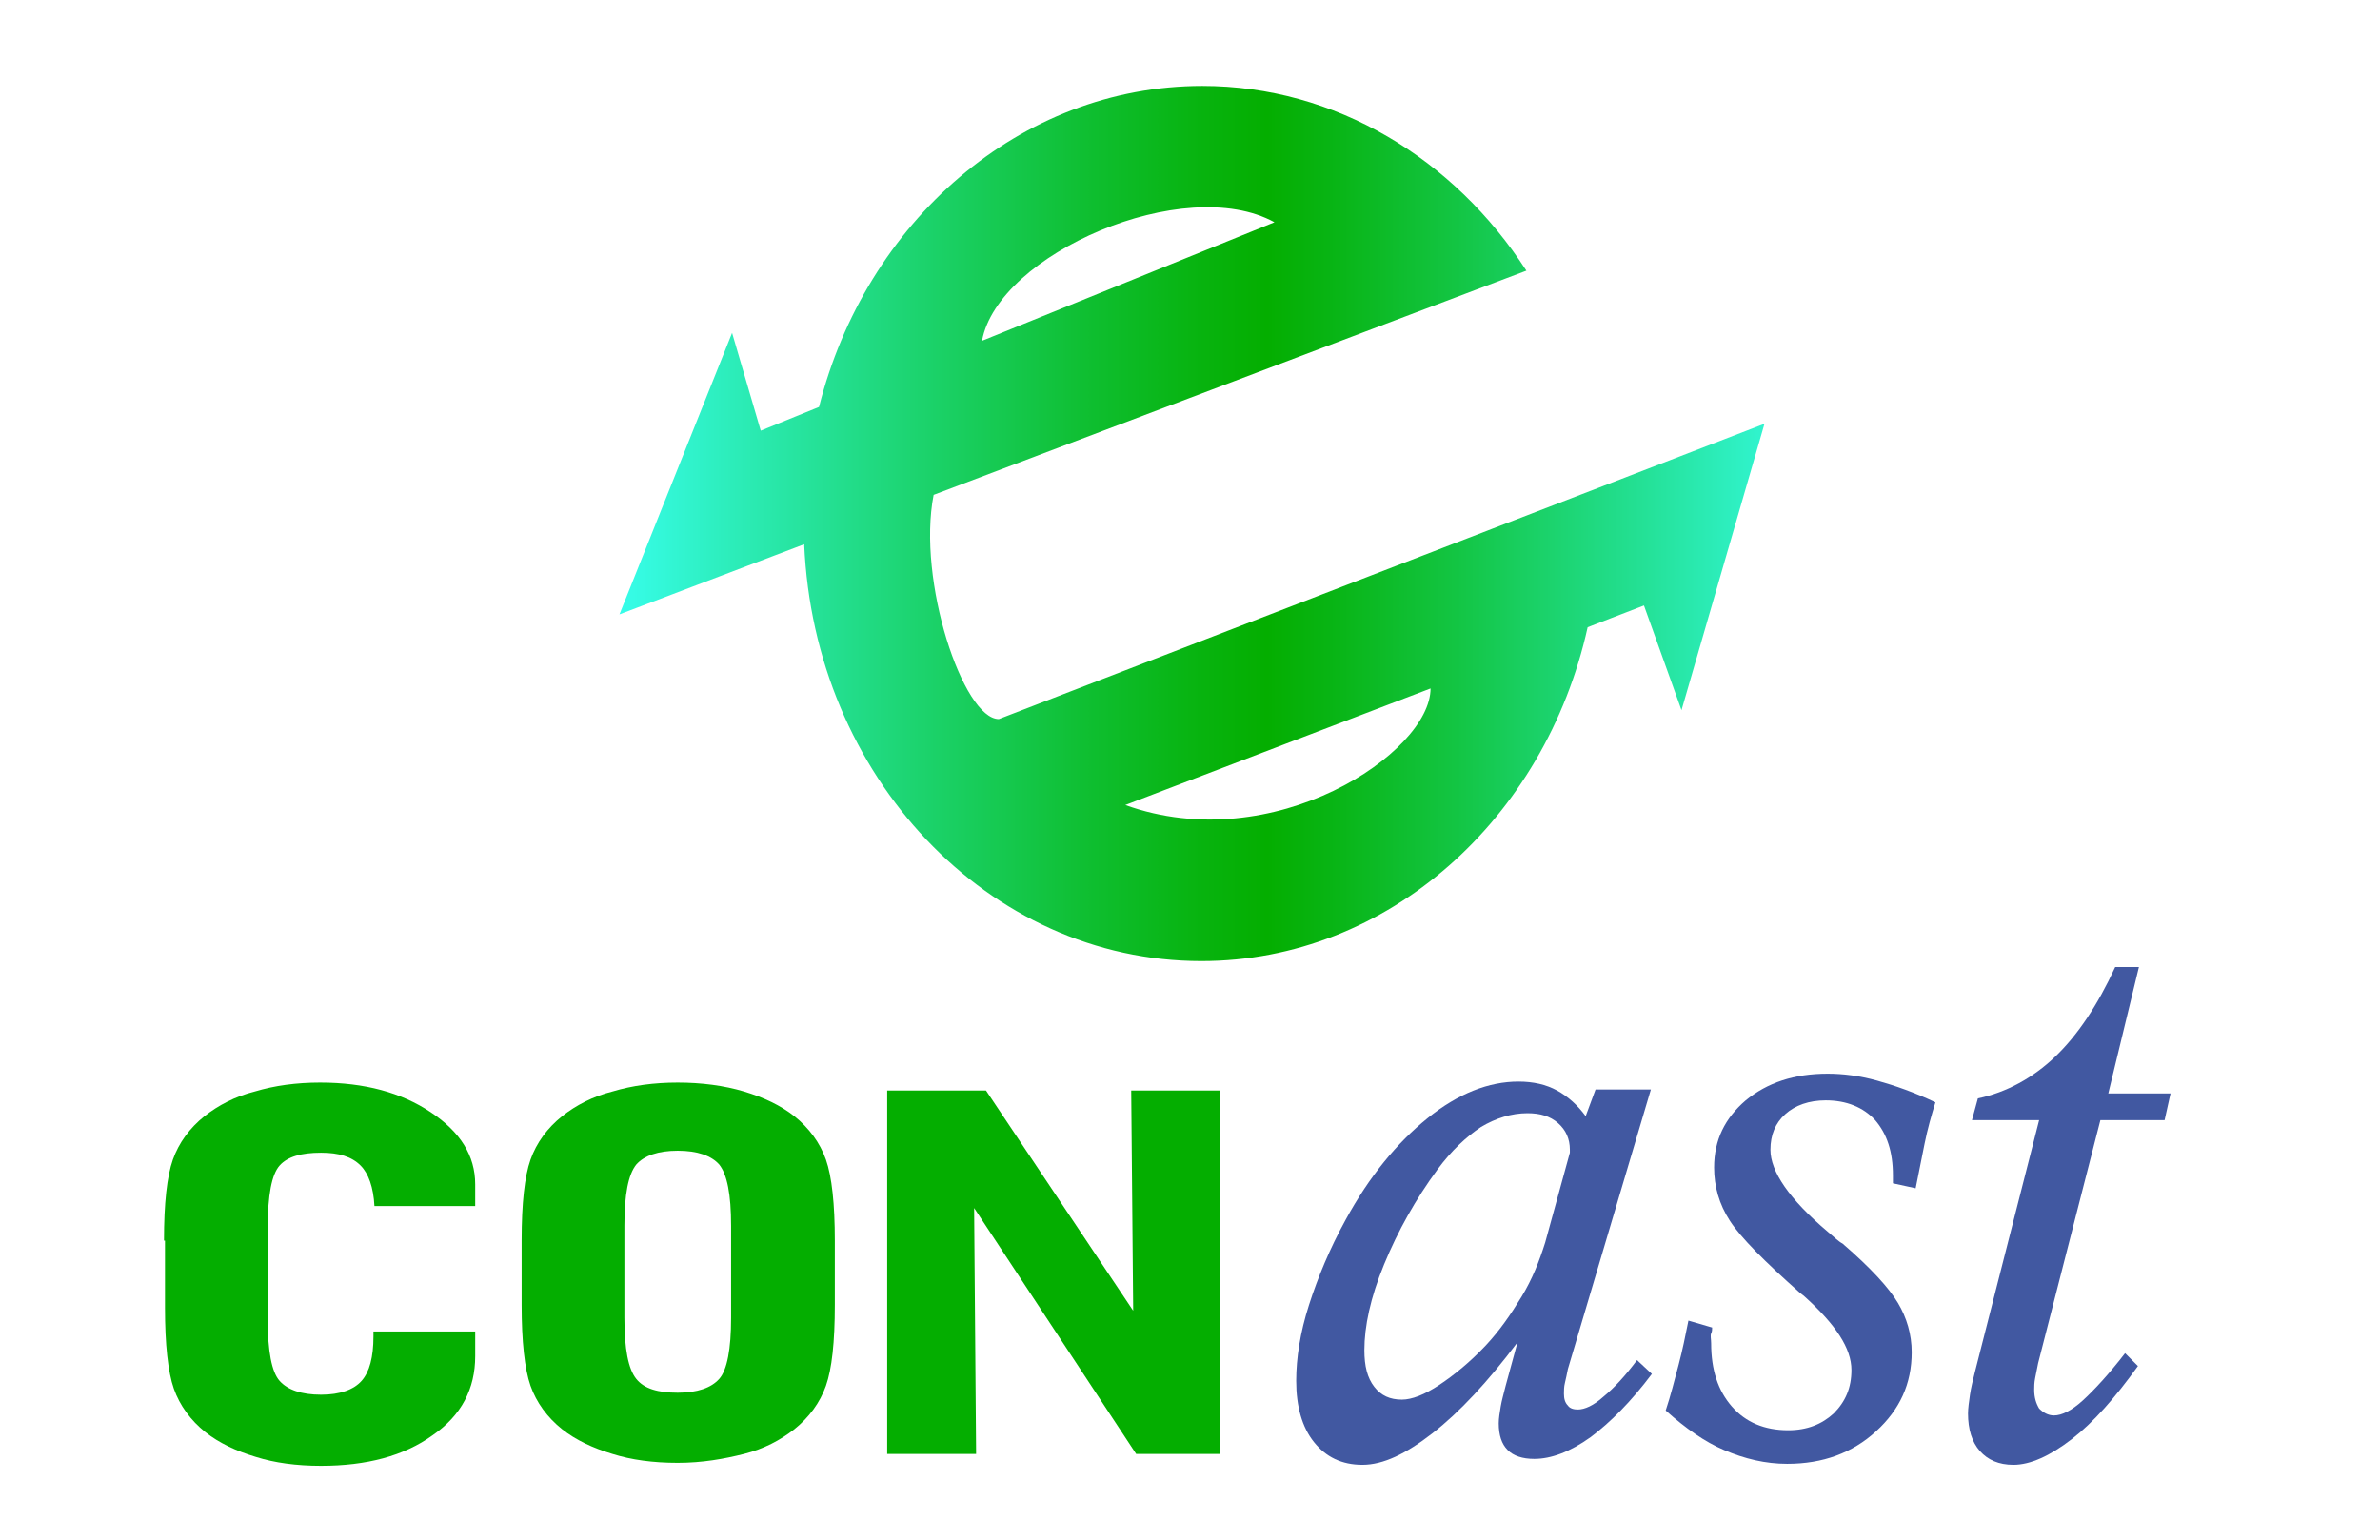
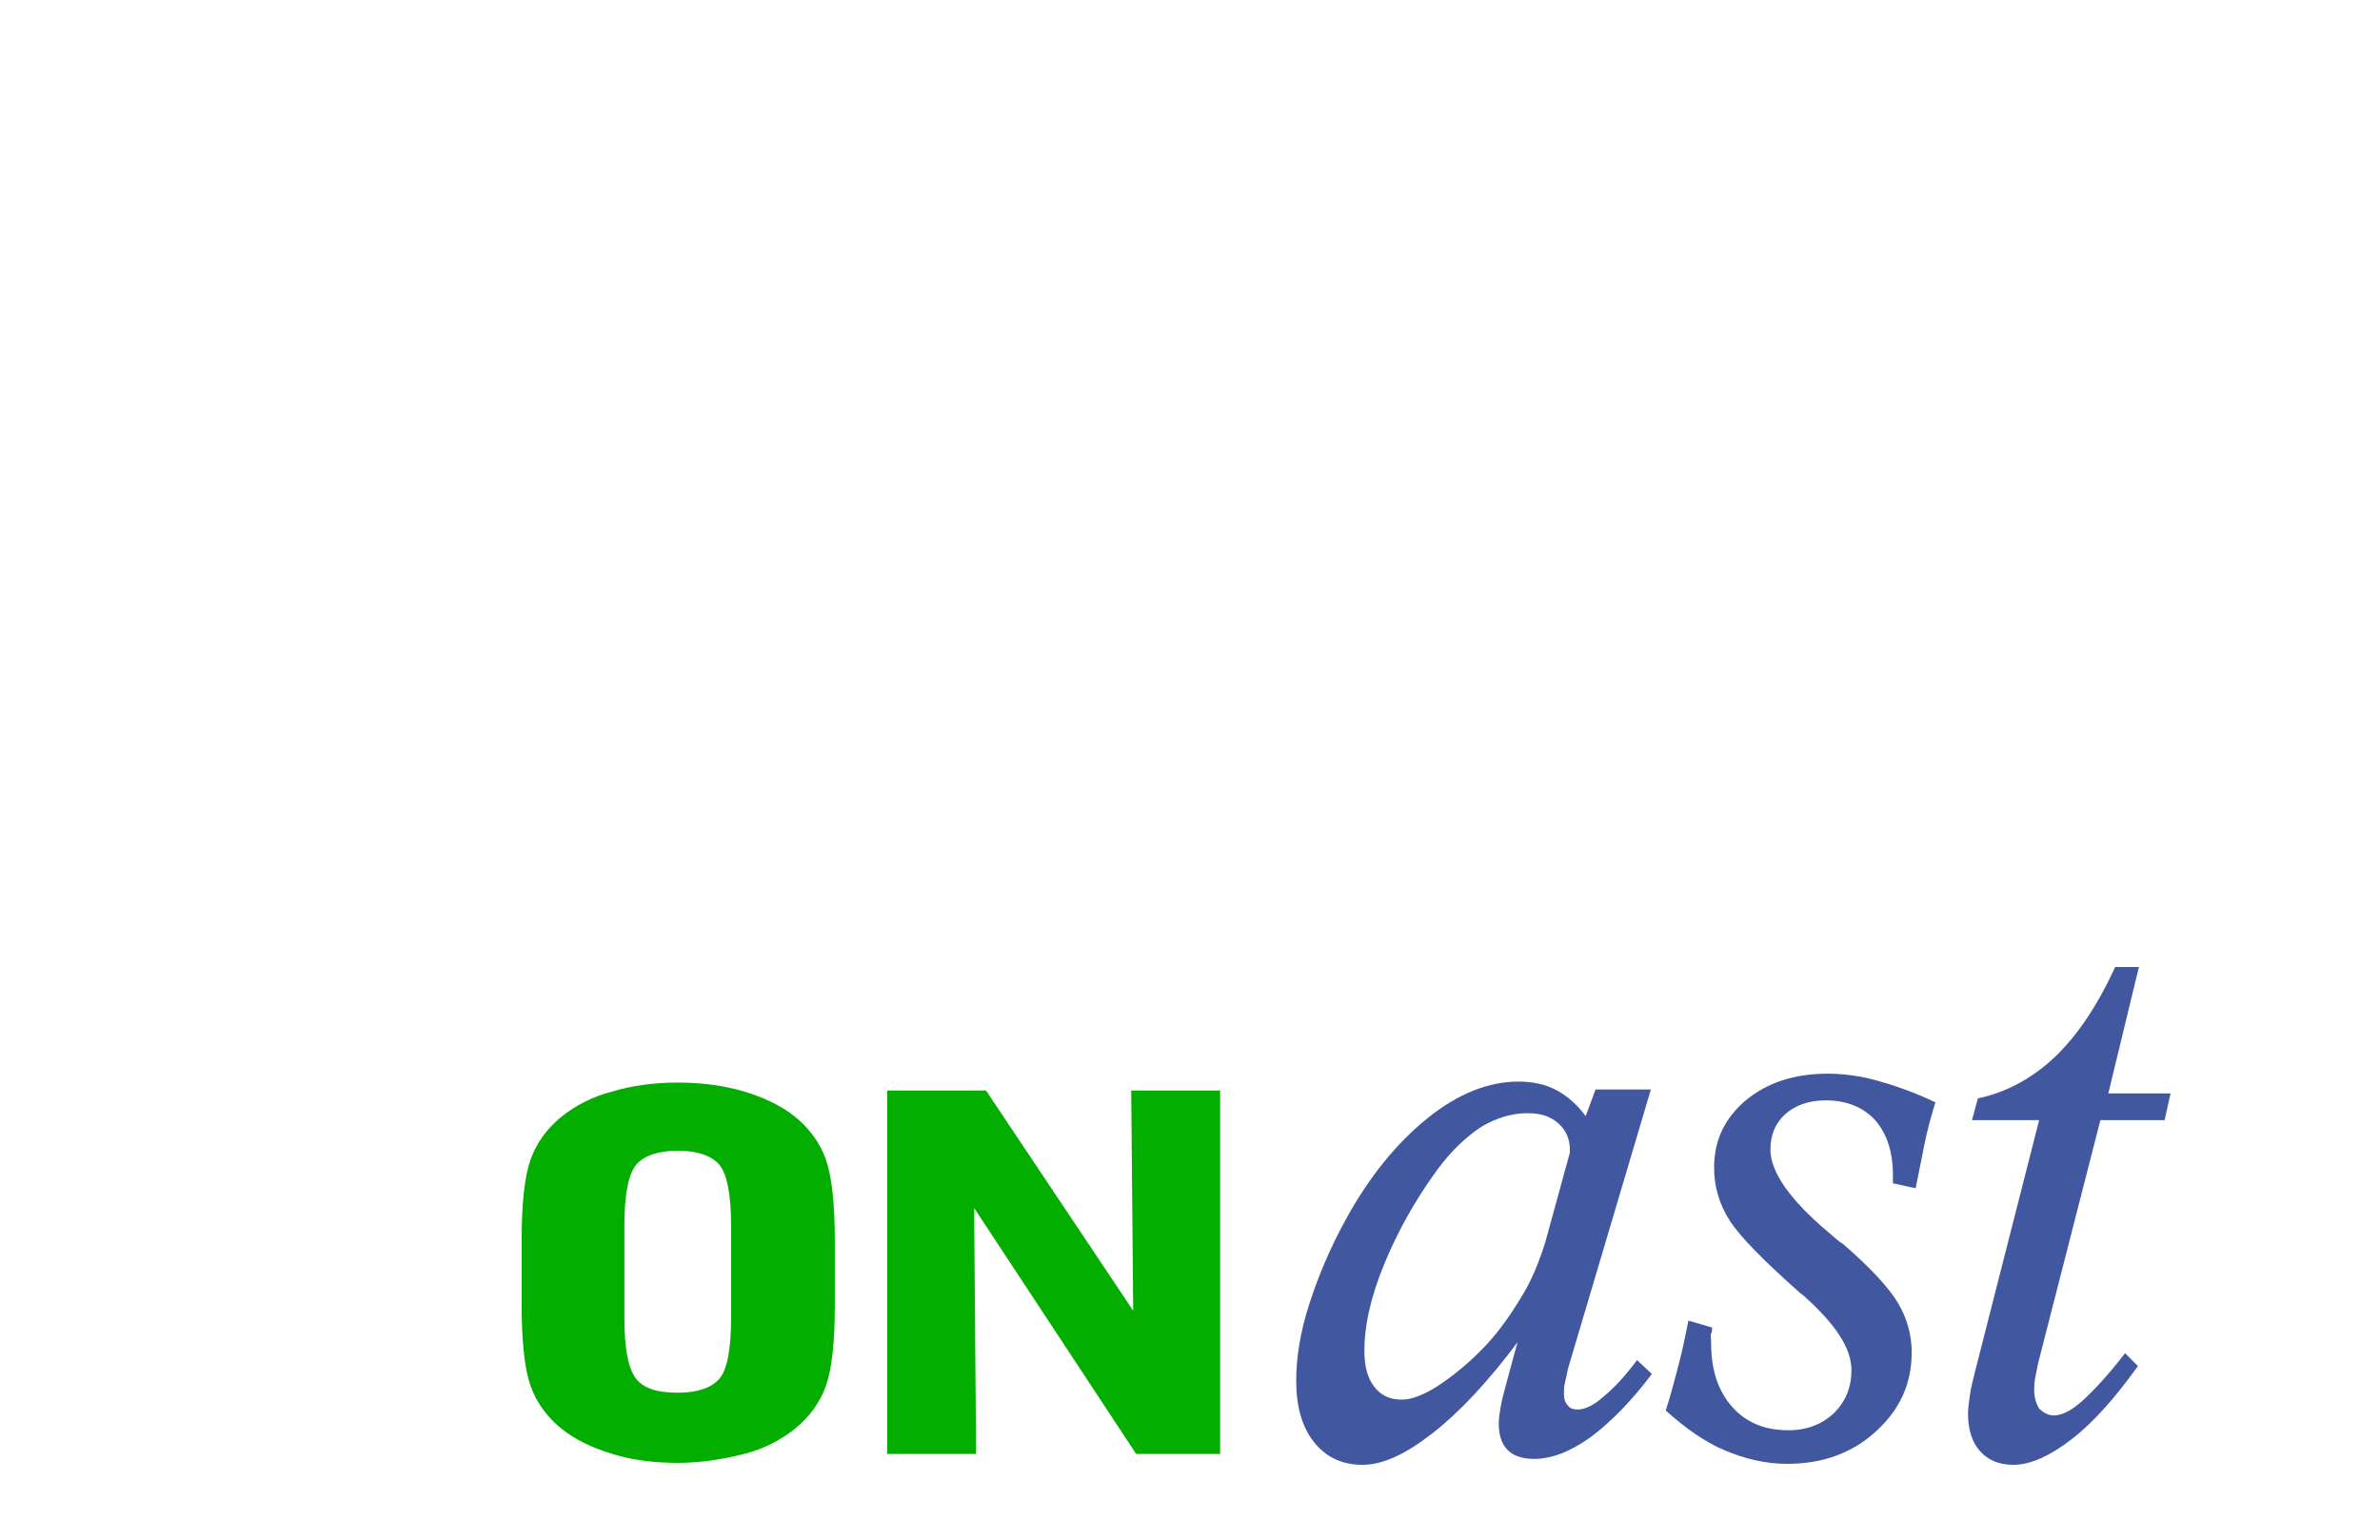
<svg xmlns="http://www.w3.org/2000/svg" version="1.1" id="Layer_1" x="0px" y="0px" viewBox="0 0 240.9 155.9" style="enable-background:new 0 0 240.9 155.9;" xml:space="preserve">
  <style type="text/css">
	.st0{fill:url(#SVGID_1_);}
	.st1{fill:#04AE00;}
	.st2{fill:#4158A1;}
</style>
  <linearGradient id="SVGID_1_" gradientUnits="userSpaceOnUse" x1="62.726" y1="52.994" x2="178.669" y2="52.994">
    <stop offset="0" style="stop-color:#37FDEA" />
    <stop offset="9.123581e-02" style="stop-color:#2DEEBD" />
    <stop offset="0.263" style="stop-color:#1CD36D" />
    <stop offset="0.405" style="stop-color:#0FBF32" />
    <stop offset="0.509" style="stop-color:#07B30E" />
    <stop offset="0.565" style="stop-color:#04AE00" />
    <stop offset="0.619" style="stop-color:#08B413" />
    <stop offset="0.73" style="stop-color:#13C543" />
    <stop offset="0.884" style="stop-color:#23DF91" />
    <stop offset="1" style="stop-color:#31F4CF" />
  </linearGradient>
-   <path class="st0" d="M101.1,72.8c-3.6,0-8.3-14-6.6-22.7l60-22.7c-7.3-11.3-19.3-18.7-32.8-18.7c-18.5,0-34.1,13.8-38.8,32.5  L77,43.6l-2.9-9.9L62.7,62.2l18.7-7.1c1,23.5,18.6,42.2,40.2,42.2c18.9,0,34.8-14.4,39.1-33.8l5.7-2.2l3.8,10.6l8.4-29L101.1,72.8z   M129,22.5l-29.6,12C101,25.7,119.9,17.5,129,22.5z M113.9,81.5l30.9-11.8C144.8,76.2,128.9,86.9,113.9,81.5z" />
  <g>
    <g>
-       <path class="st1" d="M16.6,125.6c0-3.8,0.3-6.5,0.9-8.2s1.7-3.2,3.2-4.4c1.4-1.1,3.1-2,5.1-2.5c2-0.6,4.2-0.9,6.6-0.9    c4.5,0,8.2,1,11.2,3c3,2,4.5,4.4,4.5,7.3v2.2H37.9c-0.1-1.9-0.6-3.3-1.4-4.1c-0.9-0.9-2.2-1.3-4-1.3c-2,0-3.4,0.4-4.2,1.3    s-1.2,3-1.2,6.3v9.3c0,3.2,0.4,5.3,1.2,6.2c0.8,0.9,2.2,1.4,4.2,1.4c1.9,0,3.3-0.5,4.1-1.4c0.8-0.9,1.2-2.4,1.2-4.5v-0.5h10.3v2.5    c0,3.3-1.4,6-4.3,8c-2.9,2.1-6.7,3.1-11.3,3.1c-2.5,0-4.7-0.3-6.6-0.9c-2-0.6-3.7-1.4-5.1-2.5c-1.5-1.2-2.6-2.7-3.2-4.4    s-0.9-4.5-0.9-8.2V125.6z" />
      <path class="st1" d="M52.8,125.6c0-3.8,0.3-6.5,0.9-8.2s1.7-3.2,3.2-4.4c1.4-1.1,3.1-2,5.1-2.5c2-0.6,4.2-0.9,6.6-0.9    s4.7,0.3,6.7,0.9s3.7,1.4,5.1,2.5c1.5,1.2,2.6,2.7,3.2,4.4c0.6,1.7,0.9,4.5,0.9,8.2v6.5c0,3.8-0.3,6.5-0.9,8.2    c-0.6,1.7-1.7,3.2-3.2,4.4c-1.4,1.1-3.1,2-5.1,2.5s-4.2,0.9-6.7,0.9s-4.7-0.3-6.6-0.9c-2-0.6-3.7-1.4-5.1-2.5    c-1.5-1.2-2.6-2.7-3.2-4.4s-0.9-4.5-0.9-8.2V125.6z M74,133.4v-9.3c0-3.2-0.4-5.2-1.2-6.2c-0.8-0.9-2.2-1.4-4.2-1.4    c-2,0-3.4,0.5-4.2,1.4c-0.8,1-1.2,3-1.2,6.2v9.3c0,3.2,0.4,5.2,1.2,6.2c0.8,1,2.2,1.4,4.2,1.4c2,0,3.4-0.5,4.2-1.4    C73.6,138.7,74,136.6,74,133.4z" />
      <path class="st1" d="M89.8,147.2v-36.8h10l14.9,22.3l-0.2-22.3h9v36.8h-8.5l-16.4-24.9l0.2,24.9H89.8z" />
    </g>
  </g>
  <g>
    <g>
      <path class="st2" d="M158.7,138.6c-0.1,0.5-0.2,1-0.3,1.4s-0.1,0.8-0.1,1.1c0,0.5,0.1,0.9,0.4,1.2c0.2,0.3,0.6,0.4,1,0.4    c0.7,0,1.6-0.4,2.6-1.3c1.1-0.9,2.2-2.1,3.4-3.7l1.5,1.4c-2.1,2.8-4.2,4.9-6.2,6.4c-2.1,1.5-4,2.2-5.7,2.2c-1.2,0-2.1-0.3-2.7-0.9    c-0.6-0.6-0.9-1.5-0.9-2.7c0-0.5,0.1-1.1,0.2-1.7s0.3-1.3,0.5-2.1l1.2-4.4c-3,4-5.9,7.1-8.6,9.2c-2.7,2.1-5,3.2-7.1,3.2    s-3.7-0.8-4.9-2.3c-1.2-1.5-1.8-3.6-1.8-6.2c0-2.3,0.4-4.9,1.3-7.7c0.9-2.8,2.1-5.7,3.7-8.6c2.4-4.4,5.2-7.8,8.3-10.3    c3.1-2.5,6.2-3.7,9.2-3.7c1.5,0,2.8,0.3,3.9,0.9c1.1,0.6,2.1,1.5,2.9,2.6l1-2.7h5.6L158.7,138.6z M158.9,116.7v-0.3    c0-1.1-0.4-2-1.2-2.7c-0.8-0.7-1.8-1-3.1-1c-1.6,0-3.2,0.5-4.7,1.4c-1.5,1-3,2.4-4.4,4.3c-2.2,3-4,6.2-5.4,9.6    c-1.4,3.4-2,6.3-2,8.7c0,1.6,0.3,2.8,1,3.7c0.7,0.9,1.6,1.3,2.8,1.3c1,0,2.3-0.5,3.8-1.5c1.5-1,3.1-2.3,4.7-4    c1.4-1.5,2.5-3.1,3.6-4.9s1.8-3.6,2.4-5.5L158.9,116.7z" />
      <path class="st2" d="M168.6,142.8c0.5-1.5,0.9-3.1,1.3-4.6c0.4-1.5,0.7-3,1-4.5l2.4,0.7c0,0.2,0,0.4-0.1,0.6s0,0.6,0,1    c0,2.7,0.7,4.8,2.1,6.4s3.3,2.4,5.7,2.4c1.9,0,3.4-0.6,4.6-1.7c1.2-1.2,1.8-2.6,1.8-4.4c0-2.2-1.6-4.6-4.7-7.4    c-0.2-0.2-0.4-0.3-0.5-0.4c-3.6-3.2-6-5.6-7.1-7.3c-1.1-1.7-1.6-3.5-1.6-5.4c0-2.8,1.1-5,3.2-6.8c2.2-1.8,4.9-2.7,8.3-2.7    c1.5,0,3.2,0.2,5,0.7s3.8,1.2,5.9,2.2c-0.4,1.3-0.8,2.7-1.1,4.2c-0.3,1.5-0.6,3-0.9,4.5l-2.3-0.5V119c0-2.4-0.6-4.2-1.8-5.6    c-1.2-1.3-2.9-2-5-2c-1.7,0-3.1,0.5-4.1,1.4s-1.5,2.1-1.5,3.6c0,2.2,1.9,5,5.8,8.3c0.6,0.5,1.1,1,1.5,1.2c2.9,2.5,4.7,4.5,5.6,6    c0.9,1.5,1.4,3.2,1.4,5c0,3.2-1.2,5.8-3.6,8c-2.4,2.2-5.4,3.3-9,3.3c-2.2,0-4.3-0.5-6.4-1.4C172.6,146,170.6,144.6,168.6,142.8z" />
      <path class="st2" d="M216.4,138.3c-2.3,3.2-4.5,5.7-6.7,7.4c-2.2,1.7-4.2,2.6-5.9,2.6c-1.5,0-2.6-0.5-3.4-1.4s-1.2-2.2-1.2-3.8    c0-0.5,0.1-1.2,0.2-1.9c0.1-0.7,0.3-1.5,0.5-2.3l6.5-25.5h-6.8l0.6-2.2c2.9-0.6,5.6-2.1,7.8-4.2c2.3-2.2,4.3-5.2,6.1-9.1h2.4    l-3.1,12.8h6.3l-0.6,2.7h-6.5l-6.3,24.6c-0.1,0.5-0.2,1-0.3,1.5s-0.1,0.9-0.1,1.2c0,0.8,0.2,1.4,0.5,1.9c0.4,0.4,0.9,0.7,1.5,0.7    c0.8,0,1.8-0.5,2.9-1.5c1.1-1,2.6-2.6,4.3-4.8L216.4,138.3z" />
    </g>
  </g>
</svg>